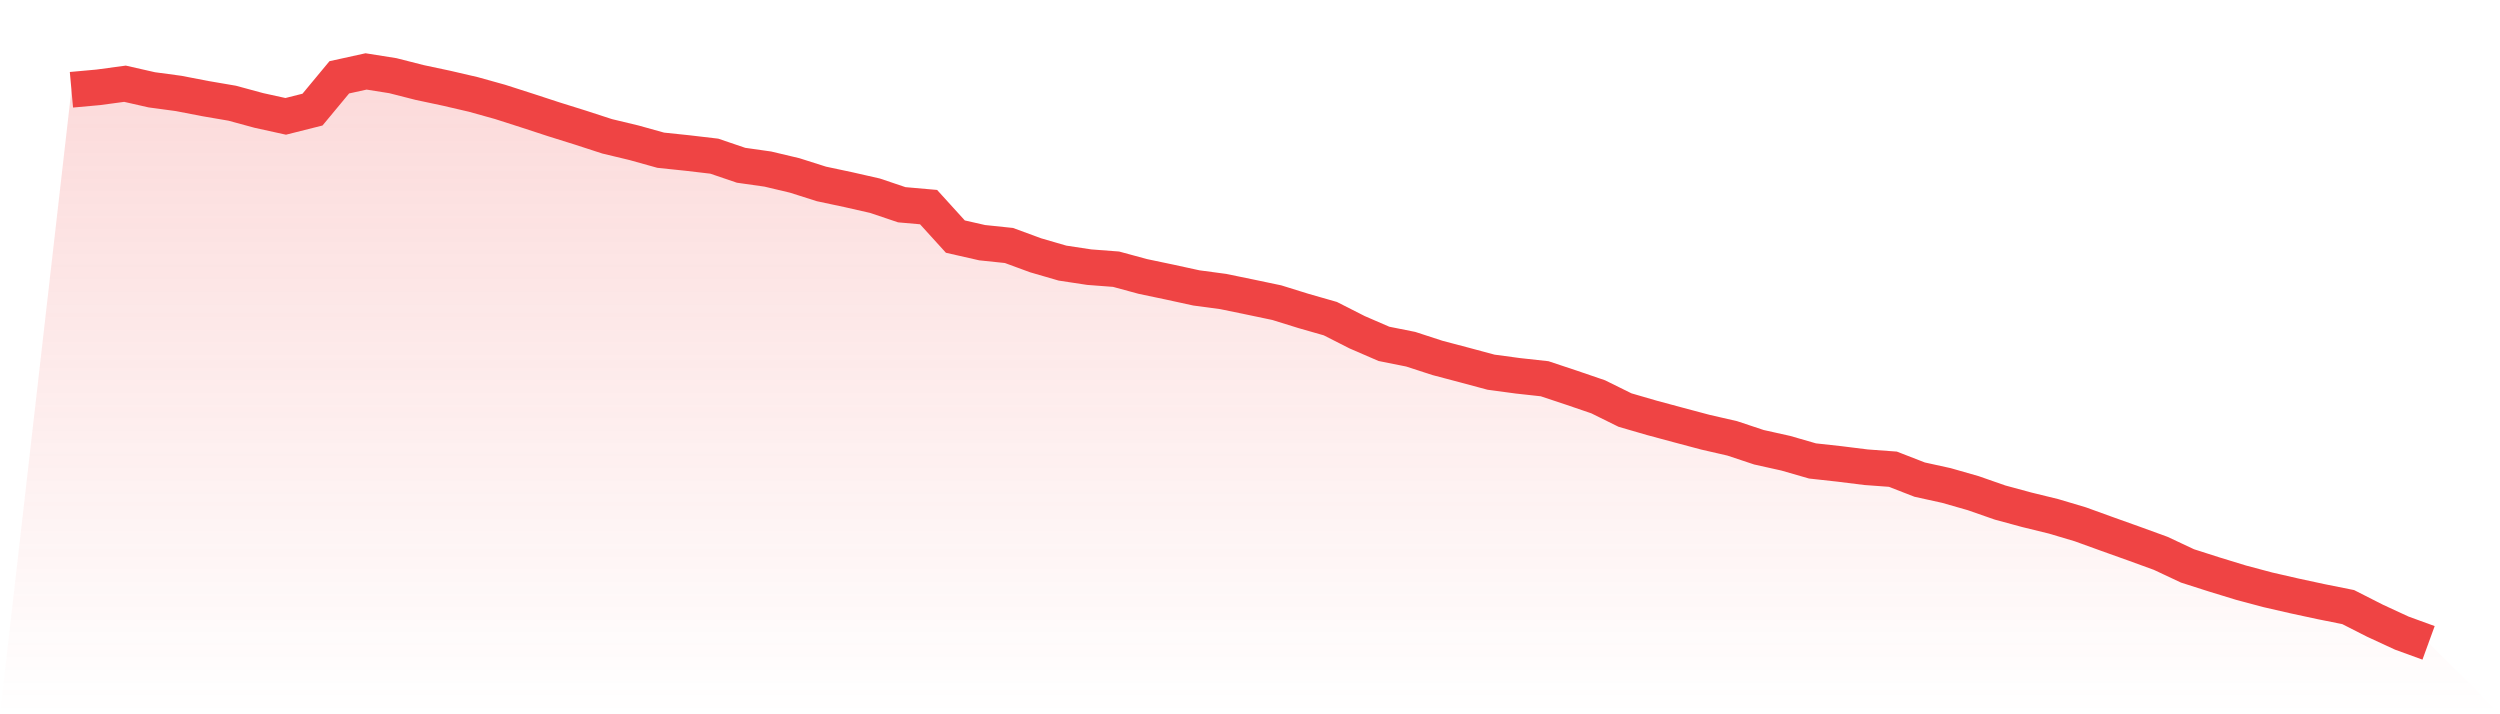
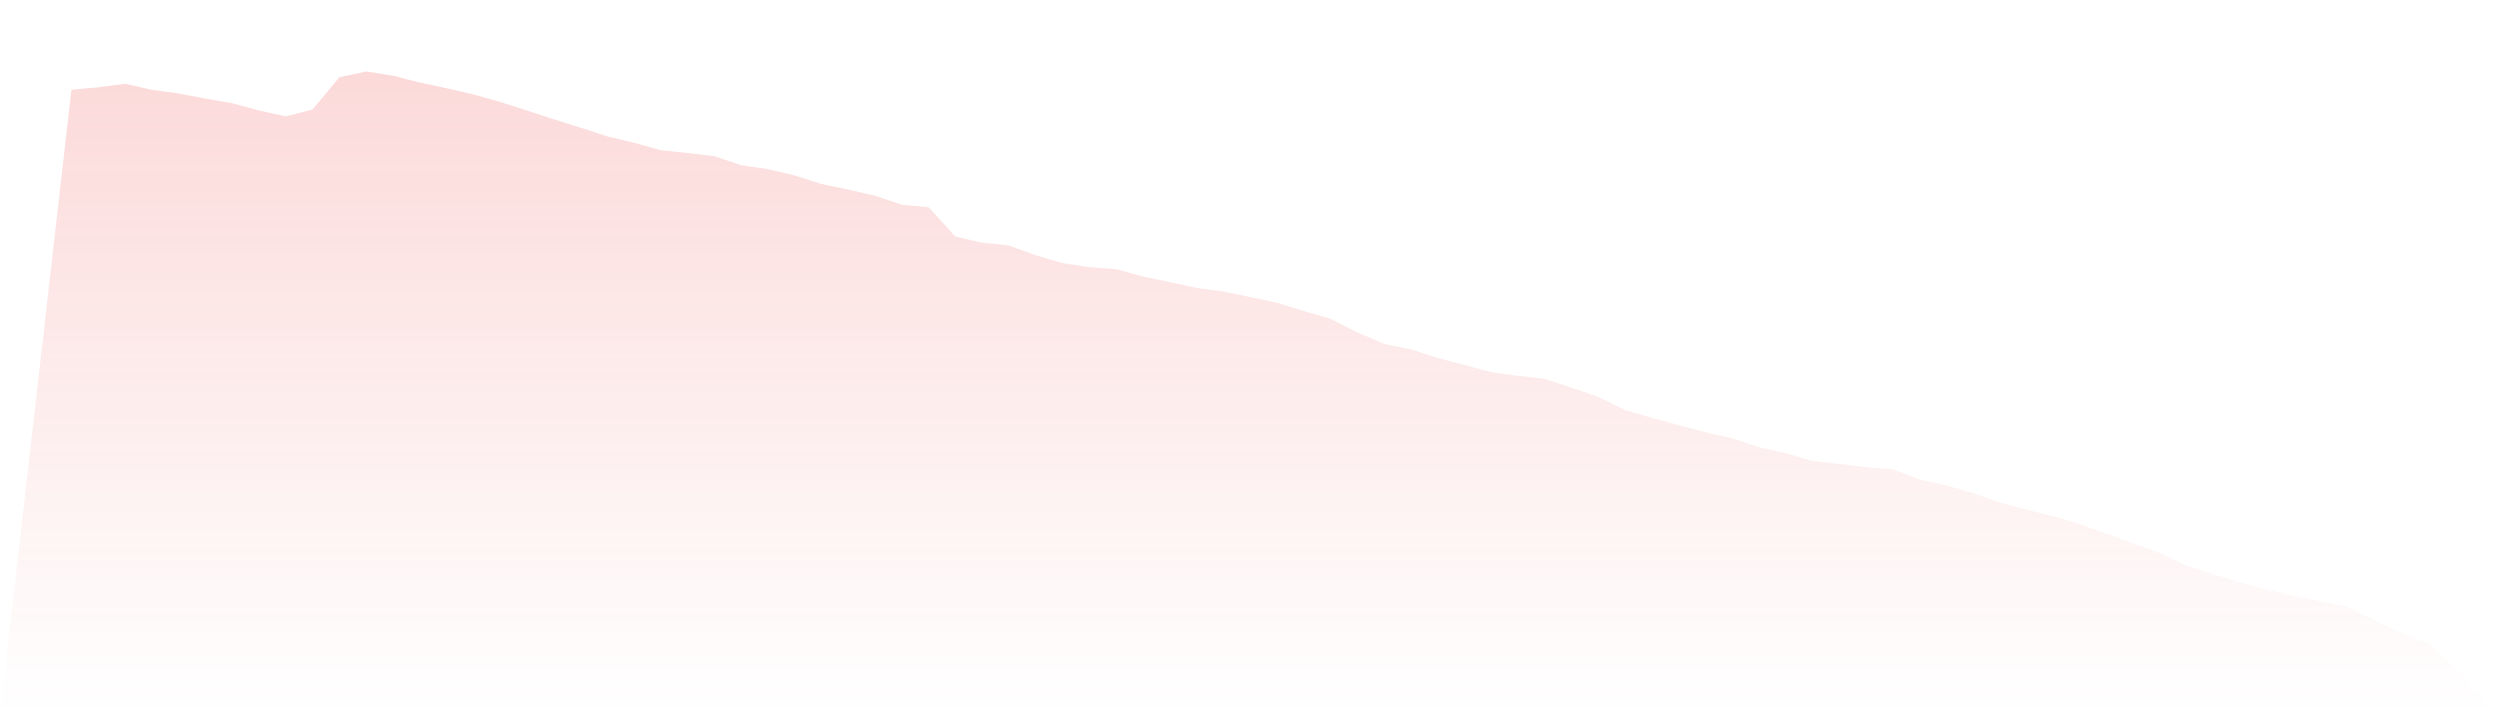
<svg xmlns="http://www.w3.org/2000/svg" viewBox="0 0 140 40">
  <defs>
    <linearGradient id="gradient" x1="0" x2="0" y1="0" y2="1">
      <stop offset="0%" stop-color="#ef4444" stop-opacity="0.2" />
      <stop offset="100%" stop-color="#ef4444" stop-opacity="0" />
    </linearGradient>
  </defs>
  <path d="M4,5.027 L4,5.027 L5.5,4.891 L7,4.689 L8.5,5.03 L10,5.232 L11.5,5.522 L13,5.779 L14.5,6.186 L16,6.516 L17.5,6.138 L19,4.33 L20.5,4 L22,4.238 L23.5,4.62 L25,4.939 L26.5,5.287 L28,5.705 L29.5,6.186 L31,6.677 L32.5,7.146 L34,7.634 L35.5,7.994 L37,8.412 L38.5,8.569 L40,8.745 L41.5,9.255 L43,9.468 L44.5,9.824 L46,10.3 L47.5,10.619 L49,10.96 L50.5,11.466 L52,11.598 L53.5,13.249 L55,13.59 L56.5,13.747 L58,14.298 L59.5,14.734 L61,14.961 L62.5,15.075 L64,15.482 L65.5,15.797 L67,16.124 L68.5,16.325 L70,16.634 L71.5,16.949 L73,17.415 L74.5,17.844 L76,18.606 L77.5,19.256 L79,19.556 L80.5,20.044 L82,20.44 L83.5,20.843 L85,21.045 L86.5,21.21 L88,21.709 L89.5,22.222 L91,22.963 L92.5,23.399 L94,23.803 L95.5,24.203 L97,24.547 L98.5,25.046 L100,25.38 L101.5,25.813 L103,25.978 L104.5,26.165 L106,26.275 L107.5,26.858 L109,27.188 L110.5,27.617 L112,28.141 L113.5,28.548 L115,28.915 L116.5,29.362 L118,29.905 L119.5,30.441 L121,30.987 L122.5,31.691 L124,32.171 L125.5,32.63 L127,33.03 L128.5,33.374 L130,33.697 L131.5,33.998 L133,34.76 L134.5,35.454 L136,36 L140,40 L0,40 z" fill="url(#gradient)" />
-   <path d="M4,5.027 L4,5.027 L5.5,4.891 L7,4.689 L8.5,5.03 L10,5.232 L11.5,5.522 L13,5.779 L14.5,6.186 L16,6.516 L17.5,6.138 L19,4.33 L20.5,4 L22,4.238 L23.5,4.62 L25,4.939 L26.5,5.287 L28,5.705 L29.5,6.186 L31,6.677 L32.5,7.146 L34,7.634 L35.5,7.994 L37,8.412 L38.5,8.569 L40,8.745 L41.5,9.255 L43,9.468 L44.5,9.824 L46,10.3 L47.5,10.619 L49,10.96 L50.5,11.466 L52,11.598 L53.5,13.249 L55,13.59 L56.5,13.747 L58,14.298 L59.5,14.734 L61,14.961 L62.5,15.075 L64,15.482 L65.5,15.797 L67,16.124 L68.5,16.325 L70,16.634 L71.5,16.949 L73,17.415 L74.5,17.844 L76,18.606 L77.5,19.256 L79,19.556 L80.5,20.044 L82,20.44 L83.5,20.843 L85,21.045 L86.5,21.21 L88,21.709 L89.5,22.222 L91,22.963 L92.5,23.399 L94,23.803 L95.5,24.203 L97,24.547 L98.5,25.046 L100,25.38 L101.5,25.813 L103,25.978 L104.5,26.165 L106,26.275 L107.5,26.858 L109,27.188 L110.5,27.617 L112,28.141 L113.5,28.548 L115,28.915 L116.5,29.362 L118,29.905 L119.5,30.441 L121,30.987 L122.5,31.691 L124,32.171 L125.5,32.63 L127,33.03 L128.5,33.374 L130,33.697 L131.5,33.998 L133,34.76 L134.5,35.454 L136,36" fill="none" stroke="#ef4444" stroke-width="2" />
</svg>